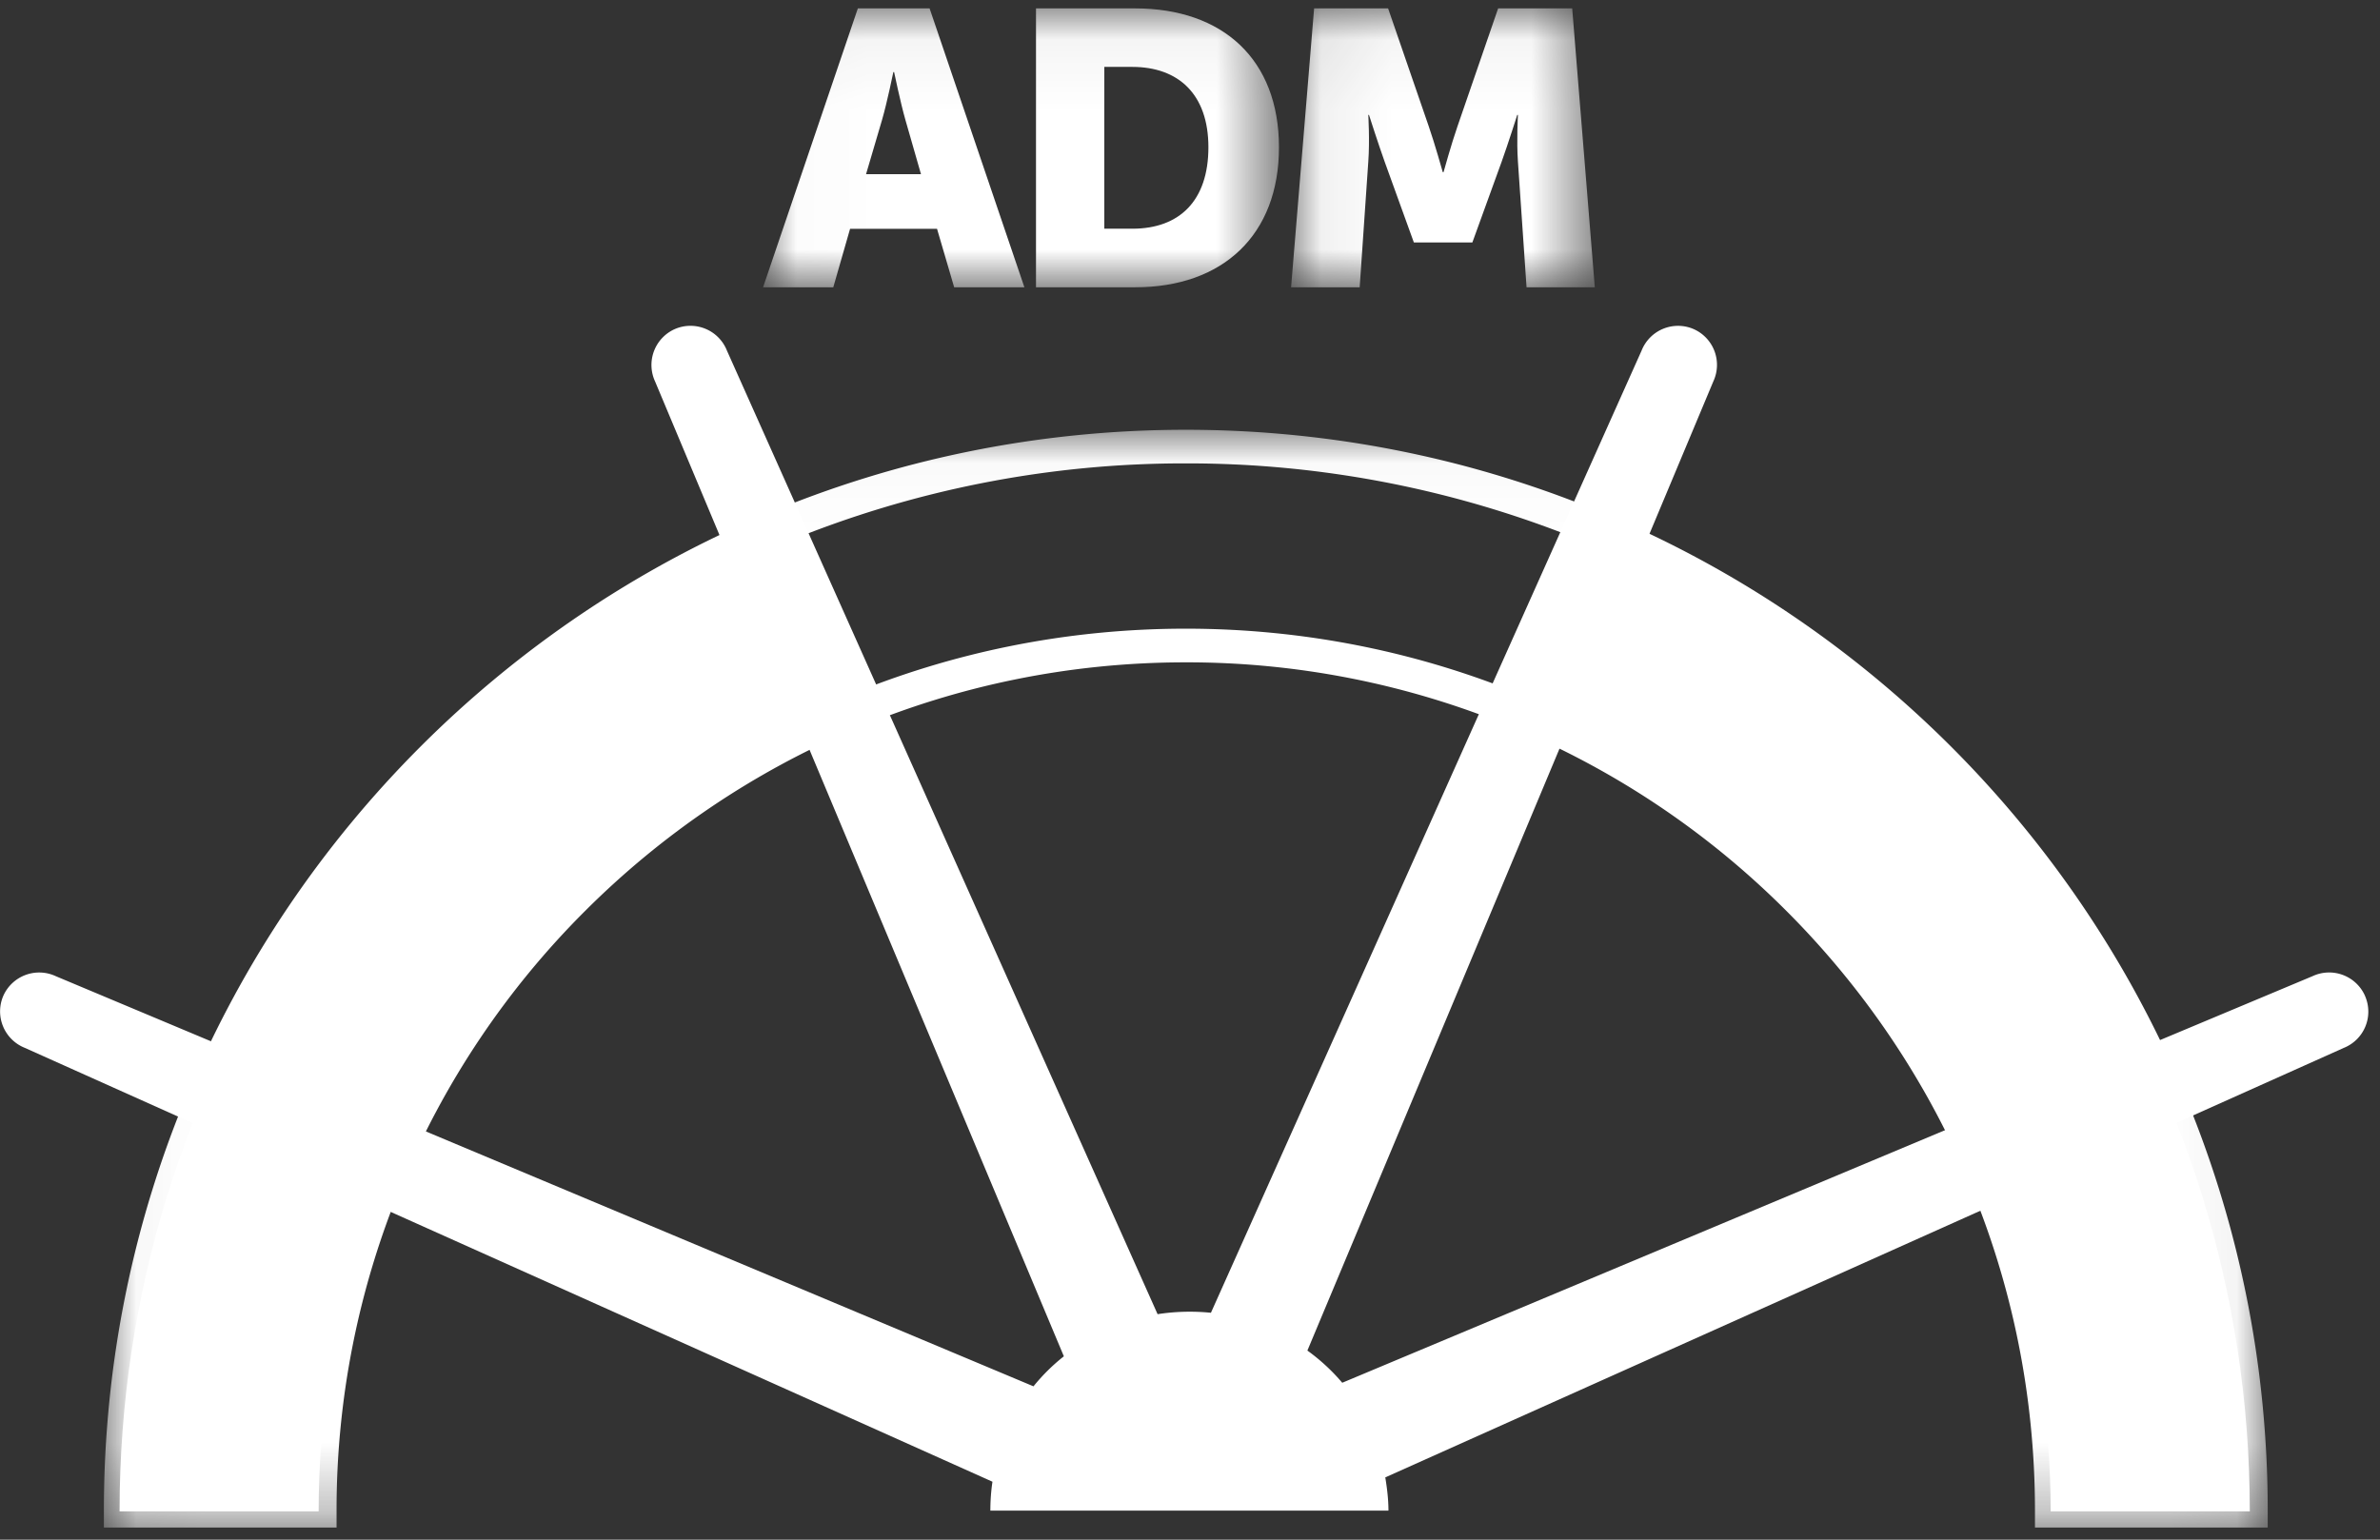
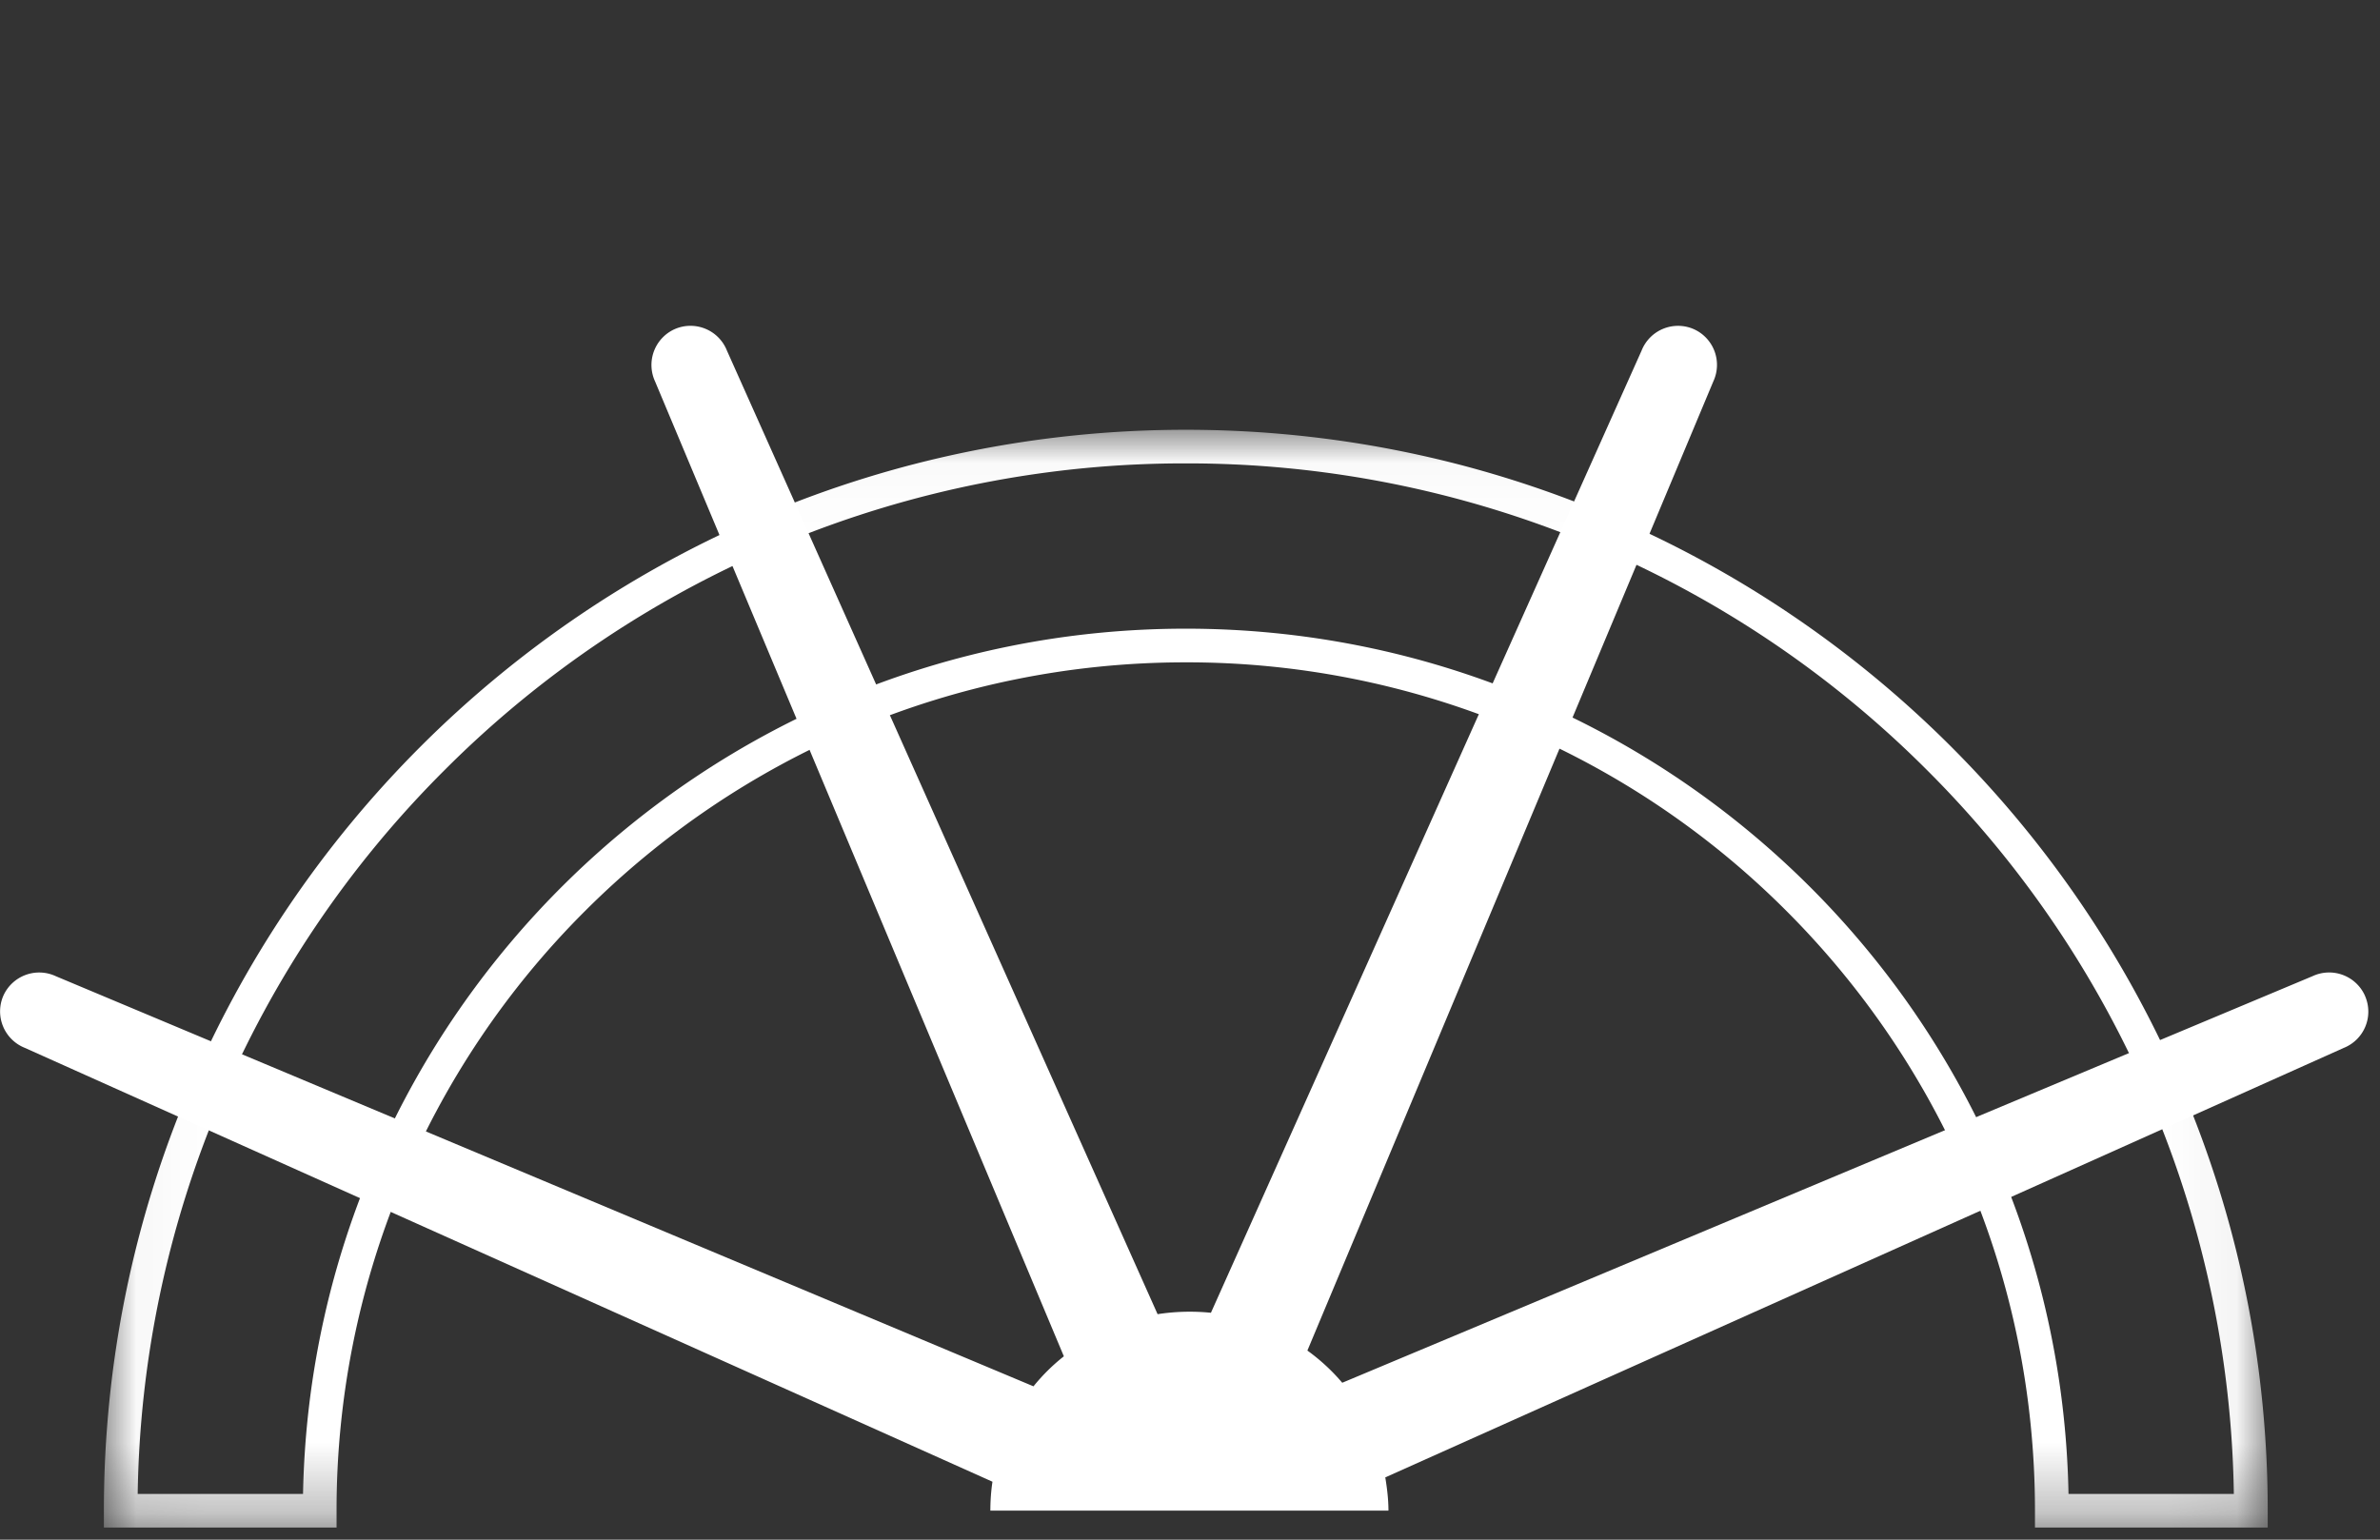
<svg xmlns="http://www.w3.org/2000/svg" xmlns:xlink="http://www.w3.org/1999/xlink" width="34" height="22" viewBox="0 0 34 22">
  <rect x="0" y="0" width="34" height="22" fill="#333333" stroke="none" />
  <defs>
    <path id="a" d="M.034.028h30.91v15.686H.035z" />
    <path id="c" d="M.07.051h4.34v3.984H.07z" />
    <path id="e" d="M.021.051h7.37v3.984H.021z" />
  </defs>
  <g fill="none" fill-rule="evenodd">
-     <path fill="#ffffff" d="M12.108 10.203c-4.44 1.877-7.556 6.27-7.556 11.393H1.708c0-6.24 3.759-11.6 9.137-13.944" />
-     <path fill="#ffffff" d="M22.847 7.584c5.46 2.309 9.293 7.712 9.293 14.012h-2.845c0-5.122-3.115-9.516-7.556-11.393" />
    <g transform="translate(1.45 6.113)">
      <mask id="b" fill="#fff">
        <use xlink:href="#a" />
      </mask>
      <path fill="#ffffff" d="M30.462 15.234A14.914 14.914 0 0 0 26.078 4.89 14.931 14.931 0 0 0 15.49.508 14.93 14.93 0 0 0 4.901 4.891 14.91 14.91 0 0 0 .517 15.234h2.362C3.01 8.382 8.605 2.87 15.49 2.87c6.886 0 12.482 5.512 12.61 12.364h2.363zm-2.6.48v-.24h.24-.24v.24h-.241v-.24c0-3.35-1.358-6.379-3.553-8.573a12.097 12.097 0 0 0-8.579-3.55c-3.35 0-6.382 1.356-8.578 3.55a12.082 12.082 0 0 0-3.553 8.573v.24H.034v-.24C.034 6.942 6.954.028 15.49.028c8.536 0 15.456 6.914 15.456 15.446v.24H27.86z" mask="url(#b)" />
    </g>
    <path fill="#ffffff" d="M33.787 14.232a.56.56 0 0 0-.75-.284l-13.862 5.81a2.79 2.79 0 0 0-.498-.46L24.476 5.45a.559.559 0 0 0-.284-.749.56.56 0 0 0-.74.307l-6.153 13.75a3.013 3.013 0 0 0-.762.02l-6.153-13.77a.56.56 0 0 0-.741-.307.561.561 0 0 0-.285.749l5.84 13.93a2.741 2.741 0 0 0-.434.429L.798 13.949a.561.561 0 0 0-.752.283.561.561 0 0 0 .307.74l13.825 6.2c-.02.133-.03.275-.03.413h5.687c0-.162-.02-.32-.045-.475l13.693-6.137a.558.558 0 0 0 .304-.74" />
    <g transform="translate(18.374 .07)">
      <mask id="d" fill="#fff">
        <use xlink:href="#c" />
      </mask>
-       <path fill="#ffffff" d="M.07 4.035h.98l.123-1.794c.022-.301 0-.669 0-.669h.01s.134.418.224.669l.417 1.153h.836l.418-1.153c.09-.25.223-.669.223-.669h.01s-.021.368 0 .669l.123 1.794h.975L4.086.05H3.028l-.58 1.683c-.089.256-.2.657-.2.657h-.011s-.112-.4-.201-.657L1.456.05H.399L.07 4.035z" mask="url(#d)" />
    </g>
    <g transform="translate(10.88 .07)">
      <mask id="f" fill="#fff">
        <use xlink:href="#e" />
      </mask>
-       <path fill="#ffffff" d="M4.896 3.2V.886h.4c.658 0 1.087.39 1.087 1.148 0 .763-.412 1.164-1.086 1.164h-.401zm-.975.835h1.415c1.253 0 2.055-.747 2.055-2C7.391.78 6.59.05 5.336.05H3.92v3.984zM1.893.96s.09.434.162.685l.222.774h-.785l.228-.774c.073-.25.162-.685.162-.685h.011zm.858 3.075h1.003L2.4.05H1.375L.021 4.035h1.003l.24-.836h1.242l.245.836z" mask="url(#f)" />
    </g>
  </g>
</svg>